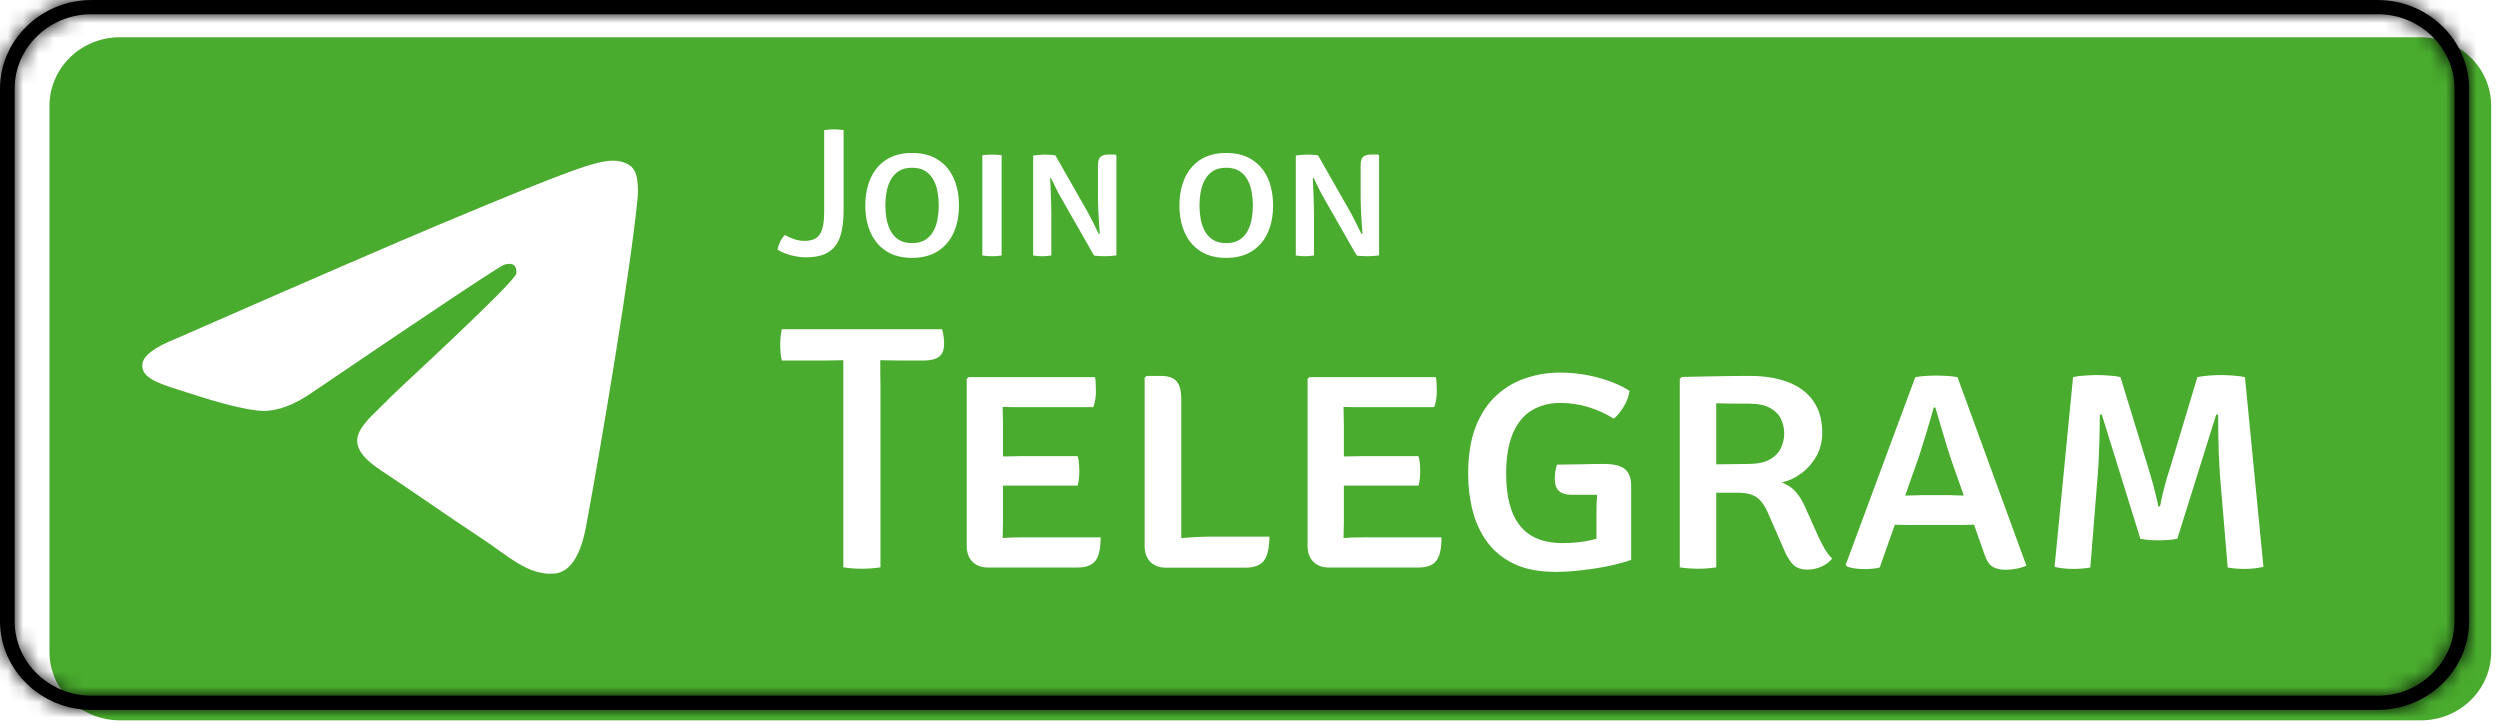
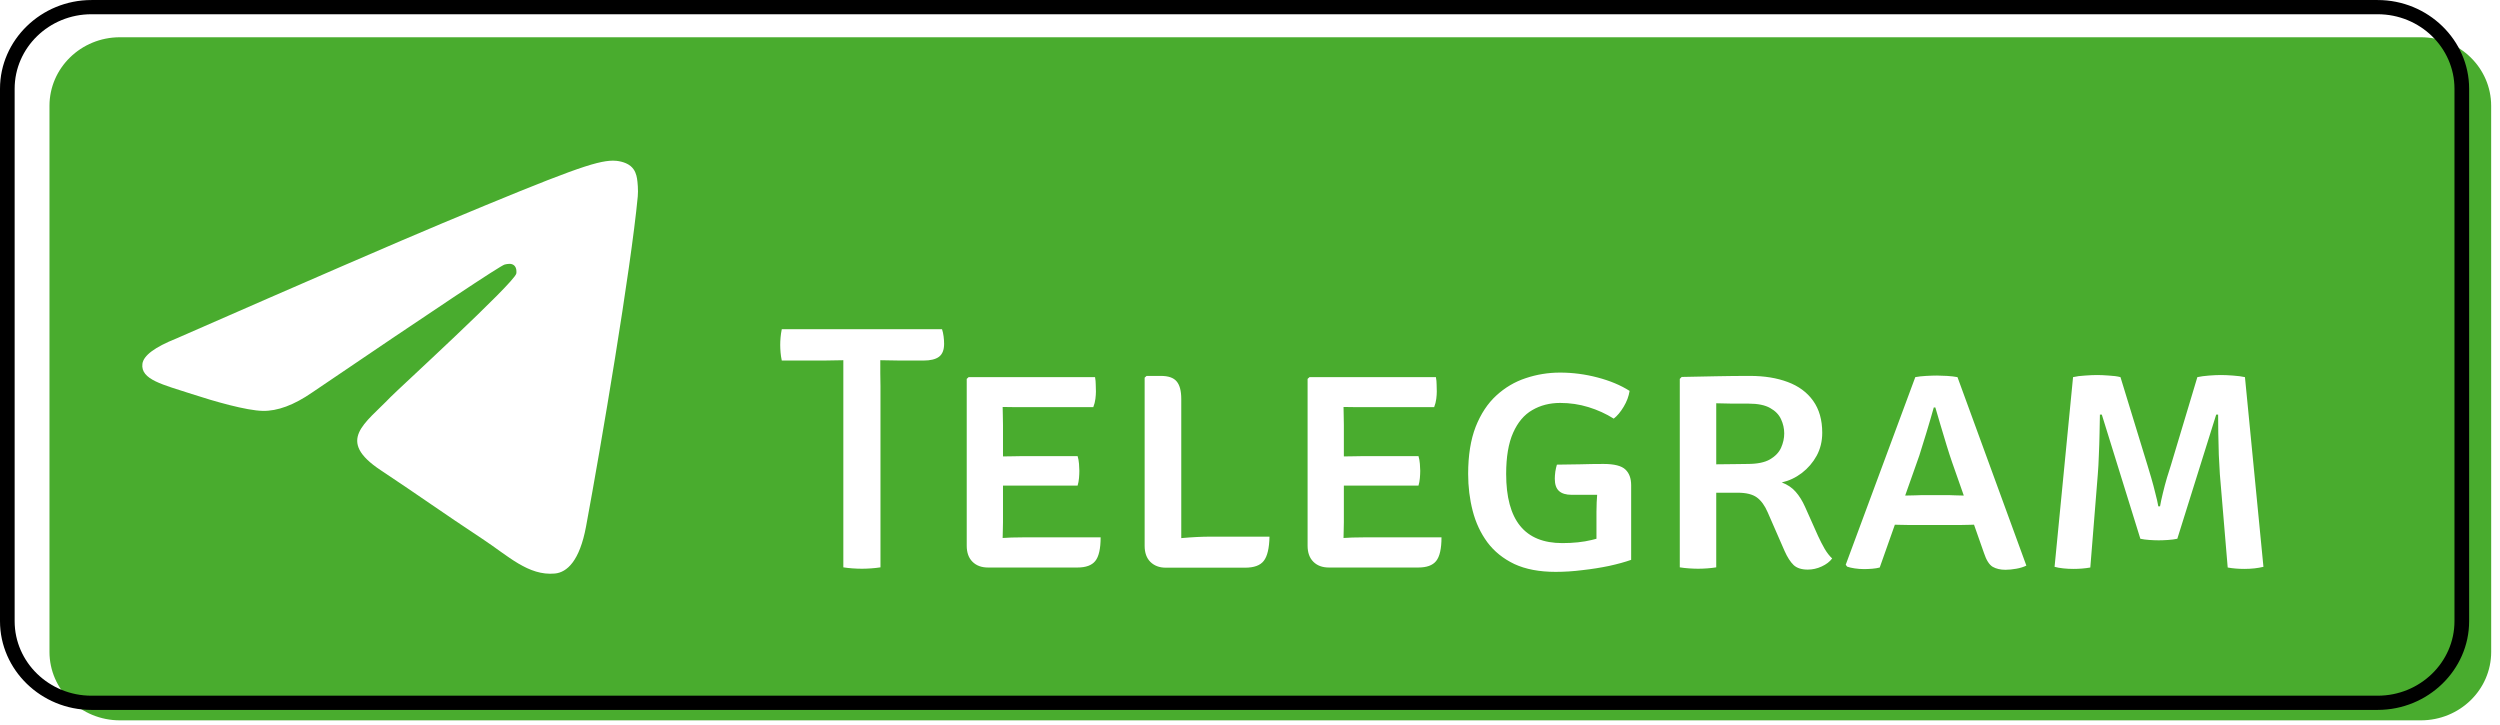
<svg xmlns="http://www.w3.org/2000/svg" width="162" height="47" viewBox="0 0 162 47" fill="none">
  <g filter="url(#filter0_d_83_49)">
    <path d="M159.111 40.696C159.111 43.148 157.074 45.133 154.554 45.133H5.451C2.932 45.133 0.888 43.148 0.888 40.696V5.312C0.888 2.862 2.932 0.869 5.451 0.869H154.553C157.074 0.869 159.109 2.862 159.109 5.312L159.111 40.696Z" fill="#49AC2E" />
  </g>
  <mask id="path-2-inside-1_83_49" fill="white">
    <path d="M154.074 0.923C156.817 0.923 159.05 3.09 159.05 5.752V40.252C159.05 42.914 156.817 45.081 154.074 45.081H5.925C3.182 45.081 0.949 42.914 0.949 40.252V5.752C0.949 3.09 3.182 0.923 5.925 0.923H154.074ZM154.074 0.002H5.925C2.668 0.002 -0 2.591 -0 5.752V40.252C-0 43.413 2.668 46.002 5.925 46.002H154.074C157.331 46.002 160 43.413 160 40.252V5.752C160 2.591 157.331 0.002 154.074 0.002Z" />
  </mask>
  <path d="M154.074 0.923C156.817 0.923 159.05 3.09 159.05 5.752V40.252C159.05 42.914 156.817 45.081 154.074 45.081H5.925C3.182 45.081 0.949 42.914 0.949 40.252V5.752C0.949 3.09 3.182 0.923 5.925 0.923H154.074ZM154.074 0.002H5.925C2.668 0.002 -0 2.591 -0 5.752V40.252C-0 43.413 2.668 46.002 5.925 46.002H154.074C157.331 46.002 160 43.413 160 40.252V5.752C160 2.591 157.331 0.002 154.074 0.002Z" fill="black" />
-   <path d="M154.074 0.923V-0.622C157.627 -0.622 160.595 2.193 160.595 5.752H159.05H157.505C157.505 3.987 156.008 2.469 154.074 2.469V0.923ZM159.05 5.752H160.595V40.252H159.05H157.505V5.752H159.05ZM159.05 40.252H160.595C160.595 43.811 157.627 46.626 154.074 46.626V45.081V43.535C156.008 43.535 157.505 42.017 157.505 40.252H159.05ZM154.074 45.081V46.626H5.925V45.081V43.535H154.074V45.081ZM5.925 45.081V46.626C2.373 46.626 -0.596 43.811 -0.596 40.252H0.949H2.494C2.494 42.017 3.991 43.535 5.925 43.535V45.081ZM0.949 40.252H-0.596V5.752H0.949H2.494V40.252H0.949ZM0.949 5.752H-0.596C-0.596 2.193 2.373 -0.622 5.925 -0.622V0.923V2.469C3.991 2.469 2.494 3.987 2.494 5.752H0.949ZM5.925 0.923V-0.622H154.074V0.923V2.469H5.925V0.923ZM154.074 0.002V1.547H5.925V0.002V-1.543H154.074V0.002ZM5.925 0.002V1.547C3.477 1.547 1.545 3.488 1.545 5.752H-0H-1.546C-1.546 1.694 1.858 -1.543 5.925 -1.543V0.002ZM-0 5.752H1.545V40.252H-0H-1.546V5.752H-0ZM-0 40.252H1.545C1.545 42.516 3.477 44.457 5.925 44.457V46.002V47.547C1.858 47.547 -1.546 44.31 -1.546 40.252H-0ZM5.925 46.002V44.457H154.074V46.002V47.547H5.925V46.002ZM154.074 46.002V44.457C156.522 44.457 158.454 42.516 158.454 40.252H160H161.545C161.545 44.31 158.141 47.547 154.074 47.547V46.002ZM160 40.252H158.454V5.752H160H161.545V40.252H160ZM160 5.752H158.454C158.454 3.488 156.522 1.547 154.074 1.547V0.002V-1.543C158.141 -1.543 161.545 1.694 161.545 5.752H160Z" fill="black" mask="url(#path-2-inside-1_83_49)" />
-   <path d="M50.859 15.224C51.034 15.331 51.234 15.422 51.46 15.498C51.686 15.573 51.91 15.611 52.133 15.611C52.616 15.611 52.949 15.464 53.132 15.171C53.314 14.877 53.405 14.413 53.405 13.779V8.431C53.501 8.415 53.606 8.403 53.721 8.395C53.84 8.387 53.947 8.383 54.042 8.383C54.137 8.383 54.242 8.387 54.357 8.395C54.472 8.403 54.575 8.415 54.666 8.431V13.6C54.666 14.037 54.635 14.441 54.571 14.814C54.512 15.187 54.397 15.514 54.226 15.795C54.056 16.073 53.81 16.289 53.489 16.444C53.167 16.598 52.749 16.676 52.234 16.676C51.928 16.676 51.607 16.632 51.27 16.545C50.937 16.457 50.641 16.335 50.384 16.176C50.415 16.001 50.471 15.833 50.55 15.67C50.633 15.504 50.737 15.355 50.859 15.224ZM57.37 13.321C57.37 13.586 57.394 13.862 57.441 14.148C57.489 14.429 57.574 14.693 57.697 14.939C57.824 15.181 58.001 15.377 58.227 15.528C58.453 15.678 58.746 15.754 59.107 15.754C59.464 15.754 59.755 15.678 59.981 15.528C60.207 15.377 60.382 15.181 60.505 14.939C60.632 14.693 60.717 14.429 60.761 14.148C60.808 13.862 60.832 13.586 60.832 13.321C60.832 13.047 60.808 12.768 60.761 12.482C60.717 12.196 60.632 11.933 60.505 11.691C60.382 11.445 60.207 11.247 59.981 11.096C59.755 10.945 59.464 10.87 59.107 10.87C58.746 10.87 58.453 10.945 58.227 11.096C58.001 11.247 57.824 11.445 57.697 11.691C57.574 11.933 57.489 12.196 57.441 12.482C57.394 12.768 57.37 13.047 57.37 13.321ZM56.073 13.321C56.073 12.65 56.188 12.06 56.418 11.548C56.648 11.033 56.987 10.632 57.435 10.346C57.888 10.057 58.443 9.912 59.101 9.912C59.767 9.912 60.324 10.057 60.773 10.346C61.225 10.632 61.566 11.03 61.796 11.542C62.026 12.054 62.141 12.646 62.141 13.321C62.141 13.991 62.024 14.582 61.79 15.093C61.556 15.601 61.213 15.998 60.761 16.283C60.312 16.569 59.759 16.711 59.101 16.711C58.443 16.711 57.888 16.567 57.435 16.277C56.987 15.988 56.648 15.589 56.418 15.081C56.188 14.57 56.073 13.983 56.073 13.321ZM63.656 10.067C63.747 10.047 63.852 10.035 63.971 10.031C64.094 10.023 64.199 10.019 64.286 10.019C64.381 10.019 64.484 10.023 64.596 10.031C64.707 10.035 64.81 10.047 64.905 10.067V16.557C64.81 16.573 64.707 16.584 64.596 16.592C64.484 16.6 64.381 16.604 64.286 16.604C64.199 16.604 64.094 16.6 63.971 16.592C63.852 16.584 63.747 16.573 63.656 16.557V10.067ZM66.948 10.079C67.052 10.059 67.172 10.045 67.311 10.037C67.454 10.025 67.573 10.019 67.668 10.019C67.771 10.019 67.892 10.023 68.031 10.031C68.174 10.035 68.293 10.047 68.388 10.067L68.144 11.524L68.049 11.542C68.065 11.784 68.077 12.056 68.085 12.357C68.097 12.654 68.106 12.936 68.114 13.202C68.122 13.467 68.126 13.674 68.126 13.82V16.557C68.019 16.573 67.916 16.584 67.817 16.592C67.718 16.6 67.627 16.604 67.543 16.604C67.46 16.604 67.365 16.6 67.258 16.592C67.155 16.584 67.052 16.573 66.948 16.557V10.079ZM68.787 12.869C68.735 12.781 68.677 12.68 68.614 12.565C68.555 12.446 68.493 12.325 68.43 12.202C68.37 12.075 68.311 11.953 68.251 11.834C68.192 11.715 68.14 11.611 68.097 11.524L67.65 11.019L68.388 10.067L70.494 13.761C70.545 13.848 70.601 13.953 70.66 14.076C70.724 14.199 70.789 14.328 70.857 14.463C70.924 14.594 70.987 14.723 71.047 14.849C71.11 14.972 71.166 15.079 71.213 15.171L71.666 15.646L70.892 16.557L68.787 12.869ZM72.344 10.085V16.545C72.237 16.565 72.114 16.578 71.975 16.586C71.836 16.598 71.719 16.604 71.624 16.604C71.556 16.604 71.477 16.602 71.386 16.598C71.299 16.598 71.21 16.594 71.118 16.586C71.031 16.578 70.956 16.569 70.892 16.557L71.178 15.171L71.267 15.153C71.251 14.939 71.233 14.685 71.213 14.391C71.198 14.094 71.182 13.805 71.166 13.523C71.154 13.237 71.148 13.009 71.148 12.839V10.739C71.148 10.461 71.2 10.271 71.303 10.168C71.406 10.065 71.584 10.013 71.838 10.013H72.278L72.344 10.085ZM77.725 13.321C77.725 13.586 77.749 13.862 77.796 14.148C77.844 14.429 77.929 14.693 78.052 14.939C78.179 15.181 78.356 15.377 78.582 15.528C78.808 15.678 79.101 15.754 79.462 15.754C79.819 15.754 80.11 15.678 80.336 15.528C80.562 15.377 80.737 15.181 80.86 14.939C80.987 14.693 81.072 14.429 81.116 14.148C81.163 13.862 81.187 13.586 81.187 13.321C81.187 13.047 81.163 12.768 81.116 12.482C81.072 12.196 80.987 11.933 80.86 11.691C80.737 11.445 80.562 11.247 80.336 11.096C80.11 10.945 79.819 10.87 79.462 10.87C79.101 10.87 78.808 10.945 78.582 11.096C78.356 11.247 78.179 11.445 78.052 11.691C77.929 11.933 77.844 12.196 77.796 12.482C77.749 12.768 77.725 13.047 77.725 13.321ZM76.428 13.321C76.428 12.65 76.543 12.06 76.773 11.548C77.003 11.033 77.342 10.632 77.79 10.346C78.243 10.057 78.798 9.912 79.456 9.912C80.122 9.912 80.679 10.057 81.127 10.346C81.58 10.632 81.921 11.03 82.151 11.542C82.381 12.054 82.496 12.646 82.496 13.321C82.496 13.991 82.379 14.582 82.145 15.093C81.911 15.601 81.568 15.998 81.116 16.283C80.668 16.569 80.114 16.711 79.456 16.711C78.798 16.711 78.243 16.567 77.79 16.277C77.342 15.988 77.003 15.589 76.773 15.081C76.543 14.57 76.428 13.983 76.428 13.321ZM83.969 10.079C84.072 10.059 84.193 10.045 84.332 10.037C84.475 10.025 84.594 10.019 84.689 10.019C84.792 10.019 84.913 10.023 85.052 10.031C85.194 10.035 85.313 10.047 85.409 10.067L85.165 11.524L85.07 11.542C85.085 11.784 85.097 12.056 85.105 12.357C85.117 12.654 85.127 12.936 85.135 13.202C85.143 13.467 85.147 13.674 85.147 13.82V16.557C85.04 16.573 84.937 16.584 84.838 16.592C84.738 16.6 84.647 16.604 84.564 16.604C84.481 16.604 84.385 16.6 84.278 16.592C84.175 16.584 84.072 16.573 83.969 16.557V10.079ZM85.807 12.869C85.755 12.781 85.698 12.68 85.635 12.565C85.575 12.446 85.514 12.325 85.45 12.202C85.391 12.075 85.331 11.953 85.272 11.834C85.212 11.715 85.161 11.611 85.117 11.524L84.671 11.019L85.409 10.067L87.514 13.761C87.566 13.848 87.621 13.953 87.681 14.076C87.744 14.199 87.81 14.328 87.877 14.463C87.945 14.594 88.008 14.723 88.067 14.849C88.131 14.972 88.186 15.079 88.234 15.171L88.686 15.646L87.913 16.557L85.807 12.869ZM89.364 10.085V16.545C89.257 16.565 89.134 16.578 88.996 16.586C88.857 16.598 88.74 16.604 88.644 16.604C88.577 16.604 88.498 16.602 88.407 16.598C88.319 16.598 88.23 16.594 88.139 16.586C88.052 16.578 87.976 16.569 87.913 16.557L88.198 15.171L88.288 15.153C88.272 14.939 88.254 14.685 88.234 14.391C88.218 14.094 88.202 13.805 88.186 13.523C88.175 13.237 88.169 13.009 88.169 12.839V10.739C88.169 10.461 88.22 10.271 88.323 10.168C88.426 10.065 88.605 10.013 88.859 10.013H89.299L89.364 10.085Z" fill="white" />
  <path d="M50.66 23.364C50.622 23.191 50.596 23.018 50.581 22.845C50.566 22.664 50.558 22.498 50.558 22.348C50.558 22.197 50.566 22.035 50.581 21.862C50.596 21.689 50.622 21.512 50.66 21.331H61.043C61.088 21.466 61.122 21.621 61.145 21.794C61.167 21.967 61.178 22.129 61.178 22.28C61.178 22.672 61.069 22.95 60.851 23.116C60.632 23.282 60.293 23.364 59.834 23.364H58.354C58.203 23.364 57.985 23.361 57.699 23.353C57.42 23.346 57.205 23.342 57.055 23.342H54.648C54.49 23.342 54.272 23.346 53.993 23.353C53.714 23.361 53.5 23.364 53.349 23.364H50.66ZM54.648 25.014C54.648 24.705 54.648 24.43 54.648 24.189C54.648 23.941 54.648 23.658 54.648 23.342V22.348H57.043V23.342C57.043 23.658 57.043 23.941 57.043 24.189C57.051 24.43 57.055 24.705 57.055 25.014V36.764C56.866 36.794 56.663 36.816 56.445 36.831C56.226 36.846 56.03 36.854 55.857 36.854C55.669 36.854 55.465 36.846 55.247 36.831C55.036 36.816 54.837 36.794 54.648 36.764V25.014ZM62.644 24.551L62.768 24.438H64.971V26.347C64.971 26.528 64.975 26.712 64.983 26.901C64.99 27.089 64.994 27.304 64.994 27.545V33.837C64.994 34.033 64.99 34.218 64.983 34.391C64.975 34.557 64.971 34.715 64.971 34.866V36.775H64.022C63.601 36.775 63.266 36.651 63.017 36.402C62.768 36.154 62.644 35.807 62.644 35.363V24.551ZM69.829 29.556C69.875 29.706 69.905 29.872 69.92 30.053C69.935 30.233 69.942 30.384 69.942 30.505C69.942 30.64 69.935 30.798 69.92 30.979C69.905 31.152 69.875 31.314 69.829 31.465H66.271C66.112 31.465 65.905 31.465 65.649 31.465C65.393 31.465 65.13 31.465 64.858 31.465C64.595 31.457 64.361 31.45 64.158 31.442V29.59C64.361 29.582 64.595 29.578 64.858 29.578C65.13 29.571 65.393 29.567 65.649 29.567C65.905 29.559 66.112 29.556 66.271 29.556H69.829ZM70.959 24.438C70.989 24.603 71.004 24.765 71.004 24.924C71.012 25.082 71.016 25.232 71.016 25.375C71.016 25.511 71.004 25.669 70.982 25.85C70.959 26.031 70.914 26.208 70.846 26.381H66.271C66.112 26.381 65.905 26.381 65.649 26.381C65.393 26.381 65.13 26.377 64.858 26.37C64.595 26.362 64.361 26.355 64.158 26.347V24.438H70.959ZM71.321 34.82C71.321 35.559 71.204 36.071 70.971 36.357C70.745 36.636 70.361 36.775 69.818 36.775H64.192V34.911C64.456 34.896 64.689 34.881 64.892 34.866C65.103 34.851 65.318 34.839 65.536 34.832C65.762 34.824 66.03 34.82 66.338 34.82H71.321ZM76.546 36.786H75.54C75.134 36.786 74.802 36.662 74.546 36.413C74.298 36.165 74.173 35.818 74.173 35.374V24.472L74.298 24.359H75.224C75.706 24.359 76.045 24.475 76.241 24.709C76.444 24.942 76.546 25.323 76.546 25.85V36.786ZM82.263 34.775C82.248 35.528 82.123 36.052 81.89 36.346C81.664 36.639 81.261 36.786 80.681 36.786H75.54L74.614 35.137C75.254 35.016 75.913 34.926 76.591 34.866C77.276 34.805 77.894 34.775 78.444 34.775H82.263ZM84.732 24.551L84.856 24.438H87.06V26.347C87.06 26.528 87.063 26.712 87.071 26.901C87.078 27.089 87.082 27.304 87.082 27.545V33.837C87.082 34.033 87.078 34.218 87.071 34.391C87.063 34.557 87.06 34.715 87.06 34.866V36.775H86.111C85.689 36.775 85.354 36.651 85.105 36.402C84.856 36.154 84.732 35.807 84.732 35.363V24.551ZM91.918 29.556C91.963 29.706 91.993 29.872 92.008 30.053C92.023 30.233 92.031 30.384 92.031 30.505C92.031 30.64 92.023 30.798 92.008 30.979C91.993 31.152 91.963 31.314 91.918 31.465H88.359C88.201 31.465 87.993 31.465 87.737 31.465C87.481 31.465 87.218 31.465 86.947 31.465C86.683 31.457 86.45 31.45 86.246 31.442V29.59C86.45 29.582 86.683 29.578 86.947 29.578C87.218 29.571 87.481 29.567 87.737 29.567C87.993 29.559 88.201 29.556 88.359 29.556H91.918ZM93.047 24.438C93.078 24.603 93.093 24.765 93.093 24.924C93.1 25.082 93.104 25.232 93.104 25.375C93.104 25.511 93.093 25.669 93.07 25.85C93.047 26.031 93.002 26.208 92.934 26.381H88.359C88.201 26.381 87.993 26.381 87.737 26.381C87.481 26.381 87.218 26.377 86.947 26.37C86.683 26.362 86.45 26.355 86.246 26.347V24.438H93.047ZM93.409 34.82C93.409 35.559 93.292 36.071 93.059 36.357C92.833 36.636 92.449 36.775 91.906 36.775H86.28V34.911C86.544 34.896 86.777 34.881 86.981 34.866C87.191 34.851 87.406 34.839 87.624 34.832C87.85 34.824 88.118 34.82 88.427 34.82H93.409ZM105.598 25.33C105.545 25.677 105.417 26.019 105.214 26.358C105.01 26.697 104.796 26.953 104.57 27.127C104.065 26.81 103.519 26.562 102.931 26.381C102.344 26.2 101.734 26.11 101.101 26.11C100.423 26.11 99.821 26.264 99.293 26.573C98.766 26.874 98.352 27.364 98.051 28.042C97.749 28.72 97.599 29.608 97.599 30.708C97.599 32.207 97.9 33.329 98.503 34.075C99.105 34.82 100.017 35.193 101.237 35.193C101.952 35.193 102.589 35.126 103.146 34.99C103.711 34.854 104.159 34.73 104.491 34.617L105.699 36.278C105.293 36.421 104.814 36.553 104.265 36.673C103.722 36.786 103.15 36.877 102.547 36.944C101.952 37.02 101.372 37.057 100.807 37.057C99.753 37.057 98.86 36.888 98.13 36.549C97.407 36.203 96.823 35.732 96.379 35.137C95.942 34.542 95.626 33.864 95.43 33.103C95.234 32.343 95.136 31.544 95.136 30.708C95.136 29.511 95.298 28.494 95.622 27.658C95.953 26.822 96.397 26.148 96.955 25.635C97.52 25.116 98.156 24.739 98.864 24.506C99.58 24.265 100.322 24.144 101.09 24.144C101.911 24.144 102.721 24.249 103.519 24.46C104.325 24.671 105.018 24.961 105.598 25.33ZM103.451 33.171C103.451 32.787 103.47 32.35 103.508 31.86C103.553 31.371 103.632 30.972 103.745 30.663L105.699 31.488V36.278L103.451 36.323V33.171ZM100.887 30.109C101.391 30.102 101.892 30.094 102.389 30.087C102.886 30.072 103.391 30.064 103.903 30.064C104.604 30.064 105.078 30.185 105.327 30.426C105.575 30.659 105.699 30.998 105.699 31.442V32.007C105.089 32.037 104.434 32.056 103.734 32.064C103.041 32.064 102.412 32.064 101.847 32.064C101.478 32.064 101.203 31.981 101.022 31.815C100.841 31.649 100.751 31.386 100.751 31.024C100.751 30.896 100.762 30.742 100.785 30.561C100.815 30.38 100.849 30.23 100.887 30.109ZM118.081 28.042C118.081 28.592 117.96 29.089 117.719 29.533C117.478 29.97 117.158 30.343 116.759 30.651C116.36 30.953 115.927 31.156 115.46 31.262C115.836 31.405 116.138 31.608 116.363 31.872C116.589 32.128 116.789 32.448 116.962 32.832L117.81 34.73C117.945 35.024 118.088 35.303 118.239 35.566C118.39 35.822 118.552 36.029 118.725 36.188C118.567 36.398 118.341 36.572 118.047 36.707C117.753 36.843 117.452 36.91 117.143 36.91C116.744 36.91 116.439 36.813 116.228 36.617C116.017 36.413 115.821 36.108 115.64 35.702L114.545 33.194C114.356 32.757 114.123 32.437 113.844 32.233C113.565 32.03 113.151 31.928 112.601 31.928H110.206V30.109C110.538 30.102 110.895 30.094 111.279 30.087C111.664 30.079 112.029 30.075 112.375 30.075C112.729 30.068 113.019 30.064 113.245 30.064C113.87 30.064 114.352 29.966 114.691 29.77C115.038 29.567 115.279 29.315 115.414 29.013C115.55 28.705 115.618 28.396 115.618 28.087C115.618 27.771 115.55 27.466 115.414 27.172C115.279 26.87 115.042 26.626 114.703 26.438C114.371 26.249 113.908 26.155 113.313 26.155C113.004 26.155 112.658 26.155 112.274 26.155C111.897 26.148 111.543 26.14 111.212 26.132V36.764C111.031 36.794 110.835 36.816 110.624 36.831C110.413 36.846 110.217 36.854 110.037 36.854C109.871 36.854 109.675 36.846 109.449 36.831C109.231 36.816 109.031 36.794 108.85 36.764V24.551L108.975 24.426C109.766 24.404 110.519 24.389 111.234 24.381C111.95 24.366 112.673 24.359 113.403 24.359C114.33 24.359 115.143 24.491 115.844 24.754C116.552 25.018 117.102 25.424 117.493 25.974C117.885 26.524 118.081 27.213 118.081 28.042ZM124.111 24.438C124.307 24.4 124.54 24.374 124.811 24.359C125.083 24.344 125.32 24.336 125.523 24.336C125.704 24.336 125.919 24.344 126.167 24.359C126.416 24.374 126.642 24.4 126.845 24.438L131.308 36.651C131.127 36.741 130.909 36.809 130.652 36.854C130.396 36.899 130.163 36.922 129.952 36.922C129.628 36.922 129.353 36.858 129.127 36.73C128.901 36.594 128.713 36.297 128.562 35.837L126.495 29.951C126.382 29.627 126.261 29.254 126.133 28.833C126.005 28.403 125.877 27.978 125.749 27.556C125.621 27.134 125.508 26.75 125.41 26.404H125.309C125.173 26.893 125.015 27.435 124.834 28.03C124.653 28.625 124.499 29.123 124.371 29.522L121.806 36.775C121.663 36.813 121.501 36.839 121.32 36.854C121.14 36.869 120.963 36.877 120.789 36.877C120.586 36.877 120.383 36.862 120.179 36.831C119.984 36.801 119.822 36.764 119.694 36.718L119.603 36.594L124.111 24.438ZM123.975 34.018C123.908 34.018 123.78 34.018 123.591 34.018C123.403 34.011 123.215 34.007 123.026 34.007C122.846 33.999 122.718 33.996 122.642 33.996H121.637L122.394 32.109H123.275C123.35 32.109 123.467 32.109 123.625 32.109C123.791 32.101 123.953 32.098 124.111 32.098C124.277 32.09 124.393 32.086 124.461 32.086H126.359C126.435 32.086 126.544 32.09 126.687 32.098C126.83 32.098 126.973 32.101 127.116 32.109C127.259 32.109 127.369 32.109 127.444 32.109H128.382L129.082 33.996H128.031C127.964 33.996 127.843 33.999 127.67 34.007C127.497 34.007 127.32 34.011 127.139 34.018C126.966 34.018 126.849 34.018 126.789 34.018H123.975ZM134.334 24.438C134.56 24.385 134.82 24.351 135.113 24.336C135.415 24.314 135.674 24.302 135.893 24.302C136.104 24.302 136.356 24.314 136.65 24.336C136.951 24.351 137.203 24.385 137.407 24.438L139.158 30.154C139.218 30.343 139.297 30.606 139.395 30.945C139.493 31.277 139.583 31.616 139.666 31.962C139.757 32.301 139.821 32.584 139.858 32.809H139.971C140.009 32.584 140.069 32.301 140.152 31.962C140.235 31.616 140.325 31.277 140.423 30.945C140.521 30.614 140.604 30.35 140.672 30.154L142.389 24.438C142.6 24.392 142.852 24.359 143.146 24.336C143.447 24.314 143.703 24.302 143.914 24.302C144.125 24.302 144.385 24.314 144.694 24.336C145.01 24.359 145.27 24.392 145.473 24.438L146.671 36.73C146.302 36.82 145.888 36.865 145.428 36.865C145.255 36.865 145.074 36.858 144.886 36.843C144.698 36.828 144.521 36.805 144.355 36.775L143.847 30.731C143.824 30.369 143.801 29.951 143.779 29.477C143.764 29.002 143.752 28.535 143.745 28.076C143.737 27.609 143.734 27.206 143.734 26.867H143.609L141.09 34.911C140.917 34.949 140.717 34.975 140.491 34.99C140.265 35.005 140.062 35.013 139.881 35.013C139.708 35.013 139.508 35.005 139.282 34.99C139.056 34.975 138.86 34.949 138.695 34.911L136.198 26.867H136.074C136.074 27.206 136.066 27.609 136.051 28.076C136.043 28.535 136.028 29.002 136.006 29.477C135.991 29.951 135.968 30.369 135.938 30.731L135.452 36.775C135.279 36.805 135.098 36.828 134.91 36.843C134.729 36.858 134.545 36.865 134.356 36.865C134.138 36.865 133.919 36.854 133.701 36.831C133.483 36.809 133.294 36.775 133.136 36.73L134.334 24.438Z" fill="white" />
  <path fill-rule="evenodd" clip-rule="evenodd" d="M11.428 21.934C20.05 18.156 25.8 15.666 28.677 14.462C36.891 11.027 38.598 10.43 39.711 10.41C39.955 10.406 40.502 10.467 40.857 10.756C41.156 11 41.238 11.33 41.278 11.562C41.317 11.793 41.366 12.32 41.327 12.732C40.882 17.436 38.956 28.848 37.976 34.116C37.562 36.345 36.745 37.092 35.955 37.165C34.237 37.324 32.933 36.024 31.269 34.927C28.666 33.211 27.195 32.143 24.668 30.468C21.748 28.533 23.641 27.47 25.305 25.732C25.741 25.277 33.309 18.355 33.456 17.727C33.474 17.648 33.491 17.355 33.318 17.201C33.145 17.046 32.89 17.099 32.705 17.141C32.444 17.201 28.286 19.965 20.229 25.433C19.049 26.248 17.98 26.646 17.022 26.625C15.966 26.602 13.934 26.024 12.424 25.531C10.572 24.925 9.099 24.605 9.228 23.577C9.294 23.041 10.028 22.494 11.428 21.934Z" fill="white" />
  <defs>
    <filter id="filter0_d_83_49" x="0.888" y="0.869" width="160.54" height="45.809" filterUnits="userSpaceOnUse" color-interpolation-filters="sRGB">
      <feFlood flood-opacity="0" result="BackgroundImageFix" />
      <feColorMatrix in="SourceAlpha" type="matrix" values="0 0 0 0 0 0 0 0 0 0 0 0 0 0 0 0 0 0 127 0" result="hardAlpha" />
      <feOffset dx="2.318" dy="1.545" />
      <feComposite in2="hardAlpha" operator="out" />
      <feColorMatrix type="matrix" values="0 0 0 0 0 0 0 0 0 0 0 0 0 0 0 0 0 0 1 0" />
      <feBlend mode="normal" in2="BackgroundImageFix" result="effect1_dropShadow_83_49" />
      <feBlend mode="normal" in="SourceGraphic" in2="effect1_dropShadow_83_49" result="shape" />
    </filter>
  </defs>
</svg>